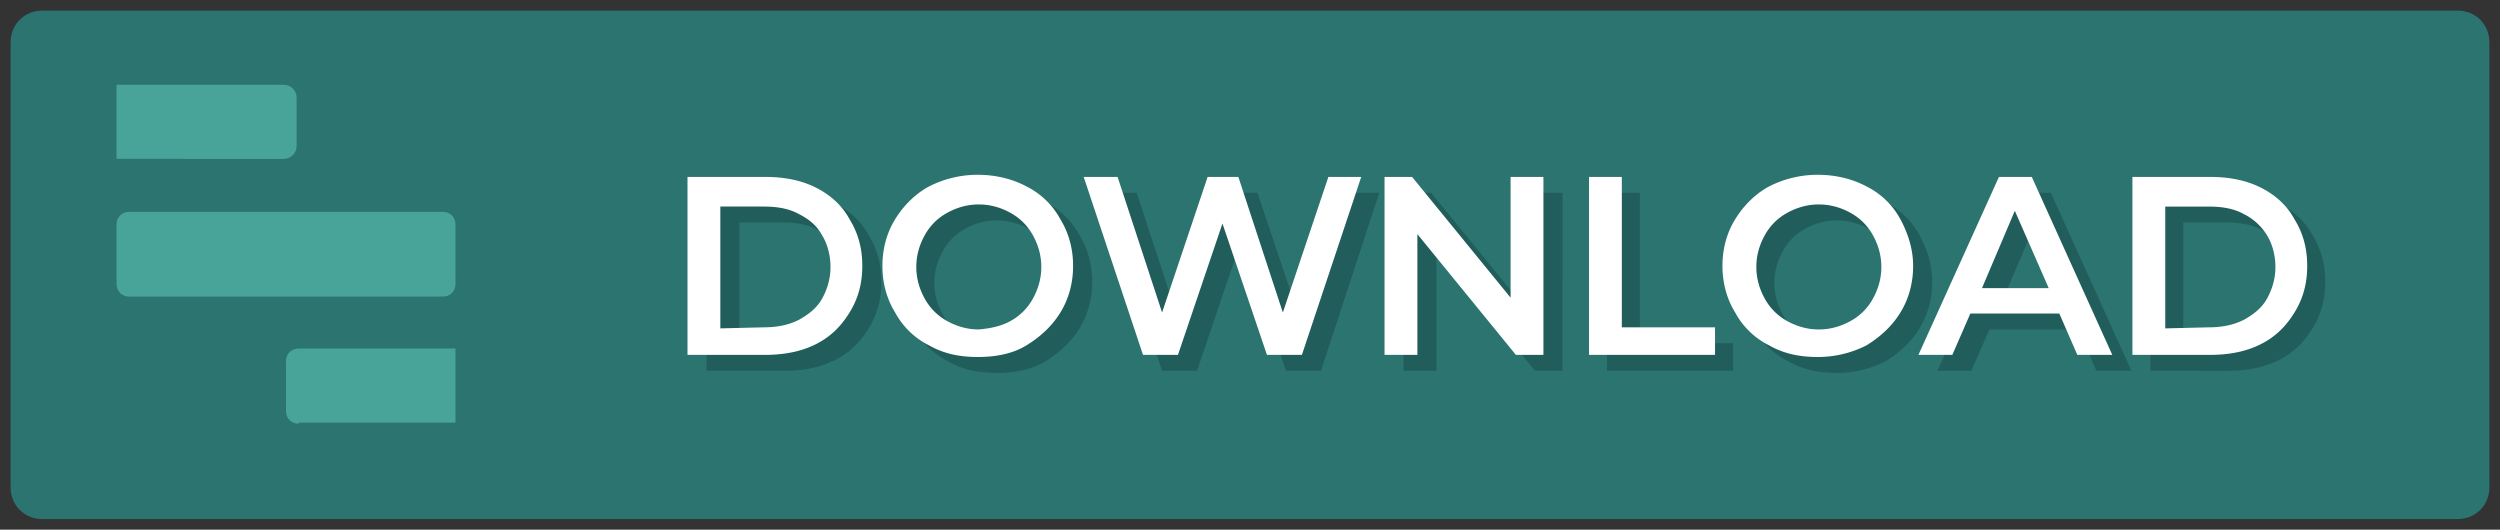
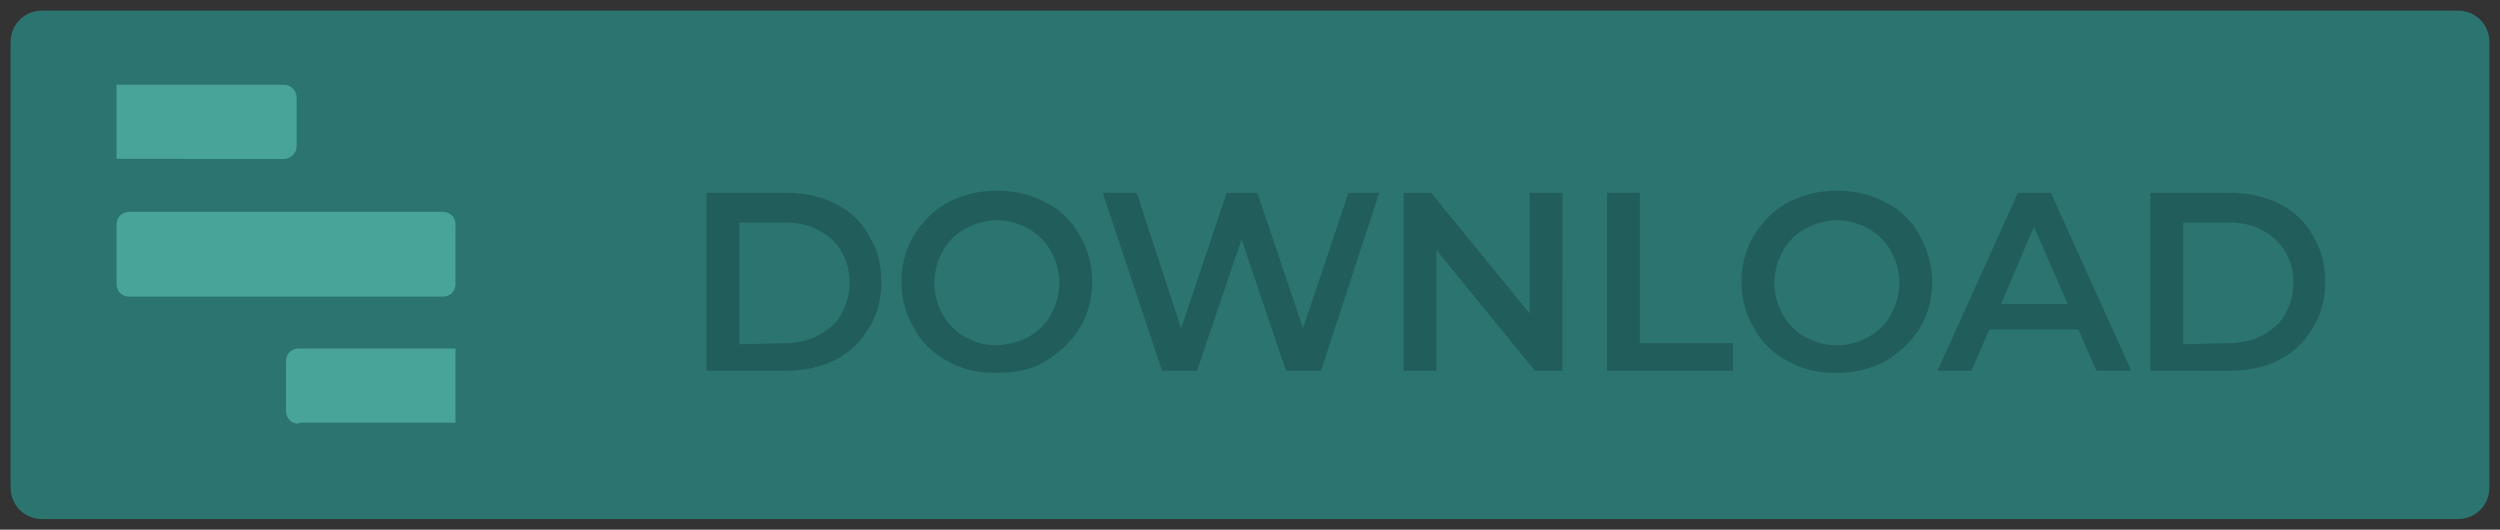
<svg xmlns="http://www.w3.org/2000/svg" width="236" height="50">
  <rect width="100%" height="100%" fill="#333333" stroke="none" />
  <path fill="#2b7470" d="M4,1h228c1.7,0,3,1.3,3,3v42c0,1.7-1.3,3-3,3H4c-1.7,0-3-1.3-3-3V4C1,2.3,2.3,1,4,1z" />
  <path d="M66.7 18.2H74c1.8 0 3.4.3 4.8 1s2.5 1.7 3.2 3c.8 1.3 1.2 2.7 1.2 4.4s-.4 3.1-1.2 4.4-1.8 2.3-3.2 3-3 1-4.8 1h-7.3V18.2zm7.2 14.2c1.2 0 2.3-.2 3.3-.7.9-.5 1.7-1.1 2.2-2s.8-1.9.8-3c0-1.2-.3-2.2-.8-3-.5-.9-1.2-1.5-2.2-2-.9-.5-2-.7-3.3-.7h-4.1v11.5l4.1-.1h0zm15.6 1.7a7.38 7.38 0 0 1-3.2-3.1c-.8-1.3-1.2-2.8-1.2-4.4s.4-3.1 1.2-4.4 1.9-2.4 3.2-3.1a10.07 10.07 0 0 1 4.6-1.1c1.7 0 3.3.4 4.6 1.1a7.38 7.38 0 0 1 3.2 3.1c.8 1.3 1.2 2.8 1.2 4.4s-.4 3.1-1.2 4.4-1.9 2.3-3.2 3.1-2.9 1.1-4.6 1.1-3.3-.3-4.6-1.1zm7.6-2.3c.9-.5 1.6-1.2 2.1-2.1s.8-1.9.8-3-.3-2.1-.8-3-1.2-1.6-2.1-2.1-1.9-.8-3-.8-2.1.3-3 .8-1.6 1.2-2.1 2.1-.8 1.9-.8 3 .3 2.1.8 3 1.2 1.6 2.1 2.1 1.9.8 3 .8c1.1-.1 2.1-.3 3-.8zm33.1-13.6L124.7 35h-3.3l-4.2-12.4L113 35h-3.3l-5.6-16.8h3.2l4.2 12.8 4.3-12.8h2.9L123 31l4.3-12.8h2.9zm17.3 0V35h-2.6l-9.3-11.4V35h-3.1V18.2h2.6l9.3 11.4V18.2h3.1zm4.2 0h3.1v14.2h8.8V35h-11.9V18.2h0zm17.1 15.9a7.38 7.38 0 0 1-3.2-3.1c-.8-1.3-1.2-2.8-1.2-4.4s.4-3.1 1.2-4.4 1.9-2.4 3.2-3.1a10.07 10.07 0 0 1 4.6-1.1c1.7 0 3.3.4 4.6 1.1a7.38 7.38 0 0 1 3.2 3.1c.7 1.3 1.2 2.8 1.2 4.4s-.4 3.1-1.2 4.4-1.9 2.3-3.2 3.1a10.07 10.07 0 0 1-4.6 1.1c-1.7 0-3.2-.3-4.6-1.1zm7.6-2.3c.9-.5 1.6-1.2 2.1-2.1s.8-1.9.8-3-.3-2.1-.8-3-1.2-1.6-2.1-2.1-1.9-.8-3-.8-2.1.3-3 .8-1.6 1.2-2.1 2.1-.8 1.9-.8 3 .3 2.1.8 3 1.2 1.6 2.1 2.1 1.9.8 3 .8 2.1-.3 3-.8zm19.8-.7h-8.4l-1.7 3.9h-3.2l7.6-16.8h3.1l7.6 16.8h-3.3l-1.7-3.9zm-1-2.4l-3.2-7.3-3.1 7.3h6.3zm7.8-10.5h7.3c1.8 0 3.4.3 4.8 1s2.5 1.7 3.2 3c.8 1.3 1.2 2.7 1.2 4.4s-.4 3.1-1.2 4.4-1.8 2.3-3.2 3-3 1-4.8 1H203V18.2zm7.2 14.2c1.2 0 2.3-.2 3.3-.7.9-.5 1.7-1.1 2.2-2s.8-1.9.8-3c0-1.2-.3-2.2-.8-3a5.37 5.37 0 0 0-2.2-2c-.9-.5-2-.7-3.3-.7h-4.1v11.5l4.1-.1h0z" fill="#215d5a" />
  <path fill="#48a499" d="M28.2 40c-.7 0-1.2-.5-1.2-1.2v-4.7c0-.7.5-1.2 1.2-1.2H43v7H28.2v.1zm13.6-12H12.2c-.7 0-1.2-.5-1.2-1.2v-5.6c0-.7.5-1.2 1.2-1.2h29.6c.7 0 1.2.5 1.2 1.2v5.6c0 .7-.5 1.2-1.2 1.2zm-15-13H11V8h15.8c.6 0 1.2.5 1.2 1.2v4.6c0 .7-.6 1.2-1.2 1.2z" />
-   <path d="M64.9 16.7h7.3c1.8 0 3.4.3 4.8 1s2.5 1.7 3.2 3c.8 1.3 1.2 2.7 1.2 4.4s-.4 3.1-1.2 4.4-1.8 2.3-3.2 3-3 1-4.8 1h-7.3V16.7zm7.2 14.2c1.2 0 2.3-.2 3.3-.7.9-.5 1.7-1.1 2.2-2s.8-1.9.8-3-.3-2.2-.8-3c-.5-.9-1.2-1.5-2.2-2-.9-.5-2-.7-3.3-.7H68V31l4.1-.1h0zm15.6 1.7a7.38 7.38 0 0 1-3.2-3.1c-.8-1.3-1.2-2.8-1.2-4.4s.4-3.1 1.2-4.4 1.9-2.4 3.2-3.1a10.07 10.07 0 0 1 4.6-1.1c1.7 0 3.3.4 4.6 1.1a7.38 7.38 0 0 1 3.2 3.1c.8 1.3 1.2 2.8 1.2 4.4s-.4 3.1-1.2 4.4-1.9 2.3-3.2 3.1-2.9 1.1-4.6 1.1-3.2-.3-4.6-1.1zm7.7-2.3c.9-.5 1.6-1.2 2.1-2.1s.8-1.9.8-3-.3-2.1-.8-3-1.2-1.6-2.1-2.1-1.9-.8-3-.8-2.1.3-3 .8-1.6 1.2-2.1 2.1-.8 1.9-.8 3 .3 2.1.8 3 1.2 1.6 2.1 2.1 1.9.8 3 .8c1.1-.1 2.1-.3 3-.8zm33.1-13.6l-5.6 16.8h-3.3l-4.2-12.4-4.2 12.4h-3.3l-5.6-16.8h3.2l4.2 12.8 4.3-12.8h2.9l4.2 12.8 4.3-12.8h3.1zm17.2 0v16.8h-2.6l-9.3-11.4v11.4h-3.1V16.7h2.6l9.3 11.4V16.7h3.1zm4.3 0h3.1v14.2h8.8v2.6H150V16.7zm17 15.9a7.38 7.38 0 0 1-3.2-3.1c-.8-1.3-1.2-2.8-1.2-4.4s.4-3.1 1.2-4.4 1.9-2.4 3.2-3.1a10.07 10.07 0 0 1 4.6-1.1c1.7 0 3.3.4 4.6 1.1a7.38 7.38 0 0 1 3.2 3.1c.7 1.3 1.2 2.8 1.2 4.4s-.4 3.1-1.2 4.4-1.9 2.3-3.2 3.1a10.07 10.07 0 0 1-4.6 1.1c-1.7 0-3.2-.3-4.6-1.1zm7.7-2.3c.9-.5 1.6-1.2 2.1-2.1s.8-1.9.8-3-.3-2.1-.8-3-1.2-1.6-2.1-2.1-1.9-.8-3-.8-2.1.3-3 .8-1.6 1.2-2.1 2.1-.8 1.9-.8 3 .3 2.1.8 3 1.2 1.6 2.1 2.1 1.9.8 3 .8 2.1-.3 3-.8zm19.7-.7H186l-1.7 3.9h-3.2l7.6-16.8h3.1l7.6 16.8h-3.3l-1.7-3.9zm-1-2.4l-3.2-7.3-3.1 7.3h6.3zm7.9-10.5h7.3c1.8 0 3.4.3 4.8 1s2.5 1.7 3.2 3c.8 1.3 1.2 2.7 1.2 4.4s-.4 3.1-1.2 4.4-1.8 2.3-3.2 3-3 1-4.8 1h-7.3V16.7zm7.2 14.2c1.2 0 2.3-.2 3.3-.7.9-.5 1.7-1.1 2.2-2s.8-1.9.8-3-.3-2.2-.8-3a5.37 5.37 0 0 0-2.2-2c-.9-.5-2-.7-3.3-.7h-4.1V31l4.1-.1h0z" fill="#fff" />
</svg>